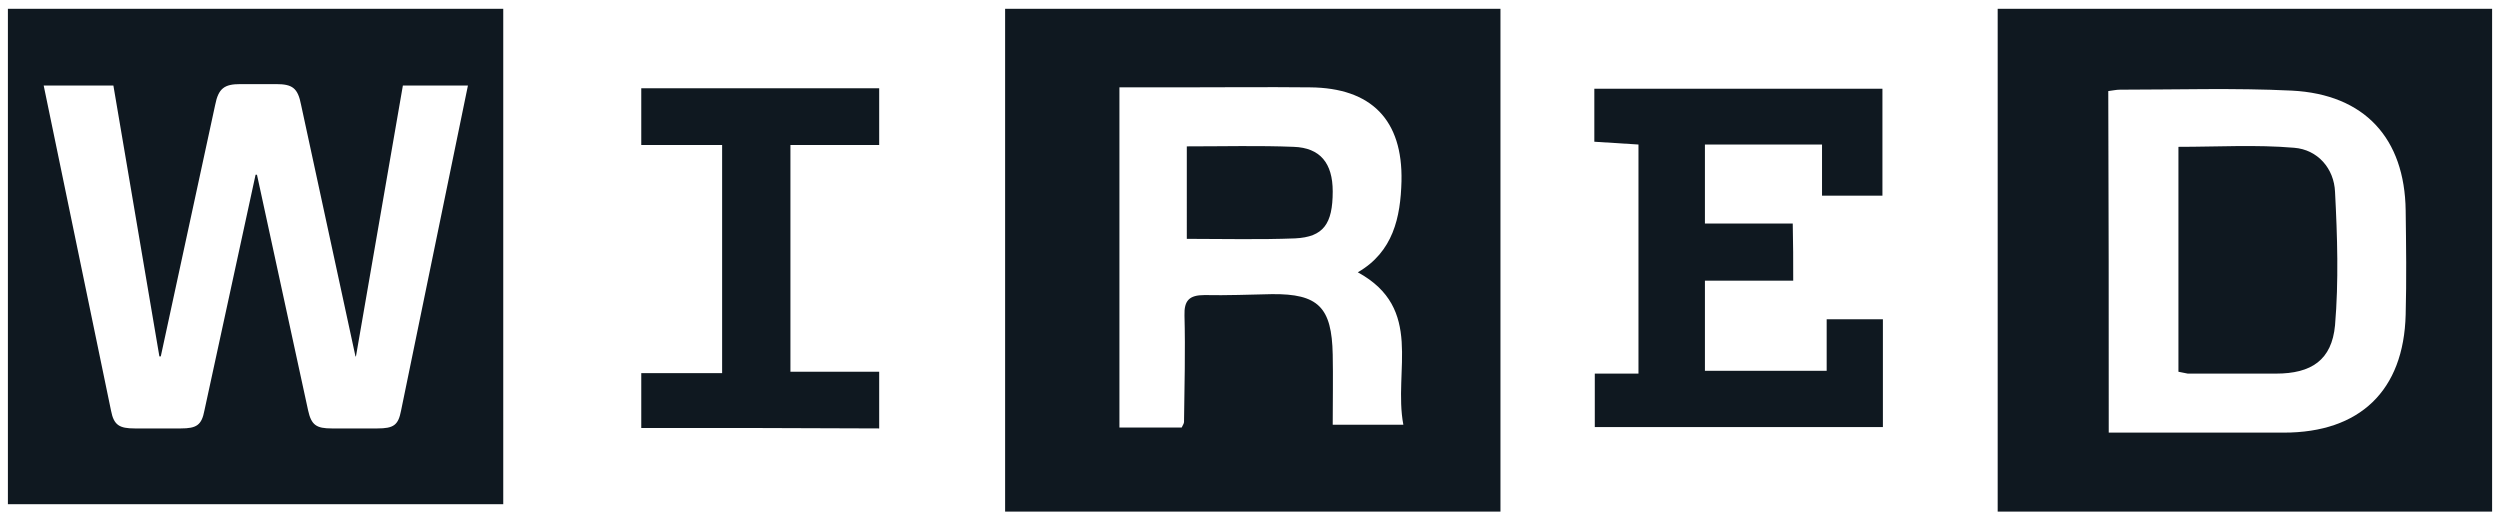
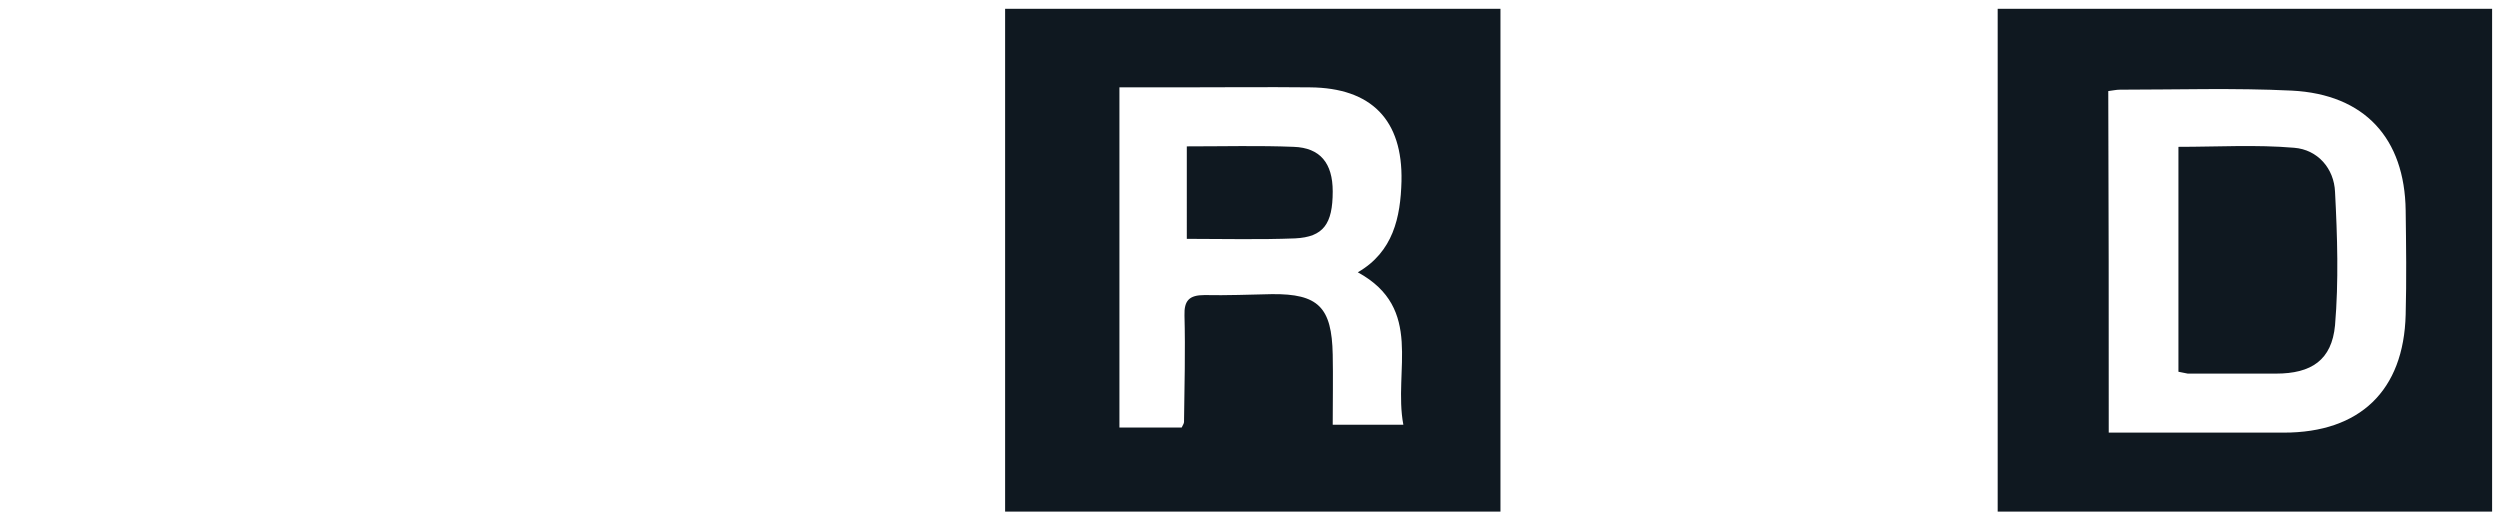
<svg xmlns="http://www.w3.org/2000/svg" xml:space="preserve" style="enable-background:new 0 0 538 112;" viewBox="0 0 538 112" y="0px" x="0px" id="Layer_1" version="1.1">
  <style type="text/css">
	.st0{fill:#0F1820;}
</style>
  <g>
    <path d="M322.9,110.1c-35.6,0-70.9,0-106.6,0c0-36,0-71.9,0-108.2c35.4,0,70.8,0,106.6,0   C322.9,37.7,322.9,73.6,322.9,110.1z M302,91.4c-2.2-11.7,4.5-25-9.8-32.8c7.6-4.4,9.2-11.8,9.4-19.6c0.3-13.2-6.5-20.1-19.7-20.2   c-9.5-0.1-19,0-28.5,0c-4.1,0-8.2,0-12.5,0c0,24.8,0,48.9,0,73.2c4.7,0,9.1,0,13.4,0c0.3-0.6,0.5-0.9,0.5-1.2   c0.1-7.6,0.3-15.3,0.1-22.9c-0.1-3.2,1-4.4,4.3-4.4c4.8,0.1,9.7-0.1,14.5-0.2c10-0.1,12.9,2.8,13.1,13c0.1,4.9,0,9.9,0,15.1   C291.9,91.4,296.5,91.4,302,91.4z" class="st0" />
    <path d="M536.3,110.1c-35.5,0-70.7,0-106.4,0c0-36,0-71.9,0-108.2c35.3,0,70.6,0,106.4,0   C536.3,37.7,536.3,73.6,536.3,110.1z M453.8,93.1c12.8,0,25.3,0,37.7,0c16.3,0,25.8-9,26.2-25.4c0.2-7.5,0.1-14.9,0-22.4   c-0.2-15.5-8.8-25-24.5-25.8c-12.3-0.6-24.7-0.2-37-0.2c-0.8,0-1.6,0.2-2.5,0.3C453.8,44.1,453.8,68.3,453.8,93.1z" class="st0" />
-     <path d="M385.9,60.4c-6.5,0-12.6,0-19,0c0,6.6,0,12.8,0,19.4c8.6,0,17.1,0,26.2,0c0-3.6,0-7.2,0-11.1   c4.3,0,8.1,0,12.1,0c0,7.7,0,15.2,0,23.2c-20.5,0-41.1,0-62,0c0-3.7,0-7.4,0-11.5c3.1,0,6,0,9.4,0c0-16.6,0-32.7,0-49.3   c-3-0.2-6.1-0.4-9.5-0.6c0-3.8,0-7.4,0-11.4c20.6,0,41.1,0,62,0c0,7.5,0,15,0,23c-4,0-8.2,0-13,0c0-3.6,0-7.2,0-11   c-8.7,0-16.8,0-25.2,0c0,5.6,0,11.1,0,17c6.3,0,12.4,0,18.9,0C385.9,52.4,385.9,56.2,385.9,60.4z" class="st0" />
-     <path d="M138,92.1c0-3.9,0-7.6,0-11.8c5.8,0,11.4,0,17.4,0c0-16.5,0-32.4,0-49.1c-5.7,0-11.4,0-17.4,0   c0-4.4,0-8.1,0-12.2c17,0,33.9,0,51.2,0c0,3.8,0,7.7,0,12.2c-6.3,0-12.6,0-19.1,0c0,16.5,0,32.3,0,48.8c6.3,0,12.5,0,19.1,0   c0,4.3,0,8,0,12.2C172.3,92.1,155.3,92.1,138,92.1z" class="st0" />
    <path d="M255.4,31.5c8.1,0,15.5-0.2,23,0.1c5.7,0.2,8.4,3.5,8.4,9.6c0,7-2,9.8-8.1,10.1c-7.6,0.3-15.3,0.1-23.3,0.1   C255.4,44.9,255.4,38.5,255.4,31.5z" class="st0" />
    <path d="M468.8,80c0-16.2,0-32,0-48.4c8.4,0,16.7-0.5,24.9,0.2c5.1,0.4,8.6,4.5,8.8,9.5c0.5,9.6,0.8,19.2,0,28.7   c-0.7,7.5-5.1,10.4-12.7,10.4c-6.3,0-12.7,0-19,0C470.3,80.3,469.8,80.2,468.8,80z" class="st0" />
-     <path d="M100.7,18.4h-14L76.6,76.7h-0.1L64.8,22.6c-0.7-3.7-1.9-4.5-5.4-4.5h-7.7c-3.4,0-4.7,0.9-5.4,4.5L34.6,76.7   h-0.3l-9.9-58.3h-15l14.5,70c0.6,3.1,1.8,3.8,5.1,3.8h9.9c3.4,0,4.5-0.7,5.1-3.9l11-50.7h0.3l11,50.7c0.7,3.2,1.8,3.9,5.1,3.9h9.8   c3.5,0,4.5-0.7,5.1-3.8L100.7,18.4z M108.3,108.5H1.7V1.9h106.6V108.5z" class="st0" />
  </g>
</svg>